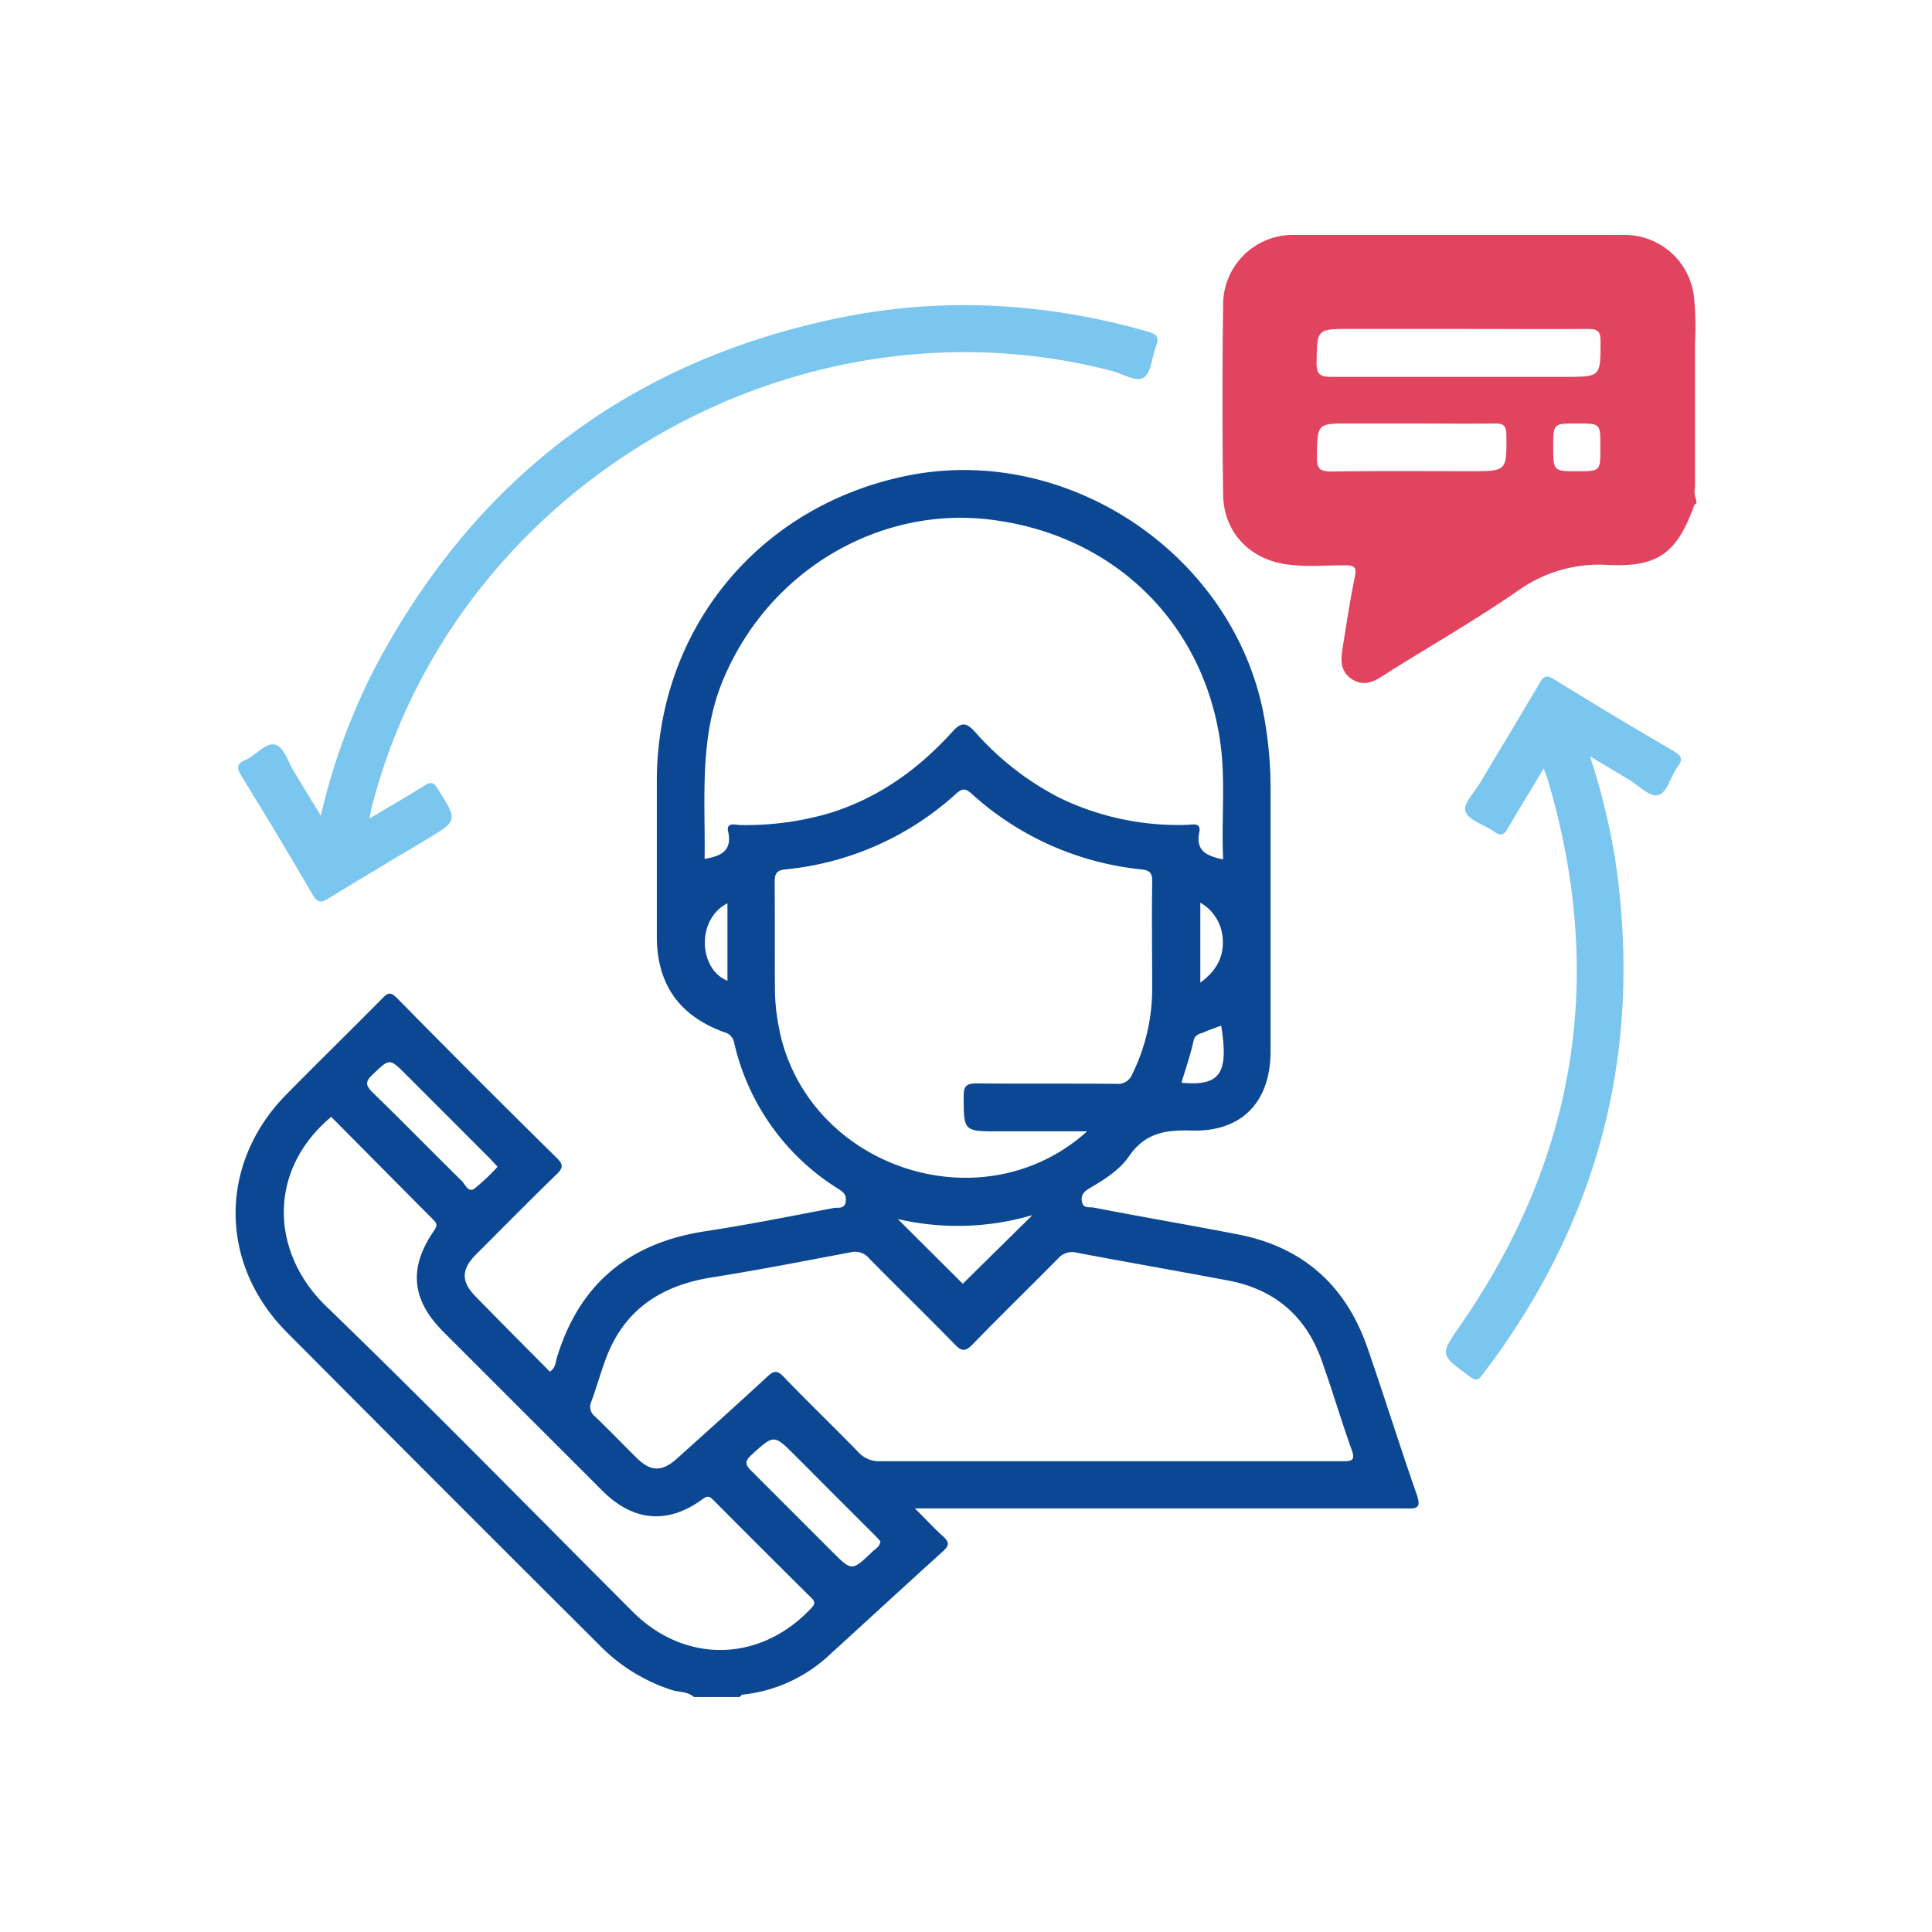
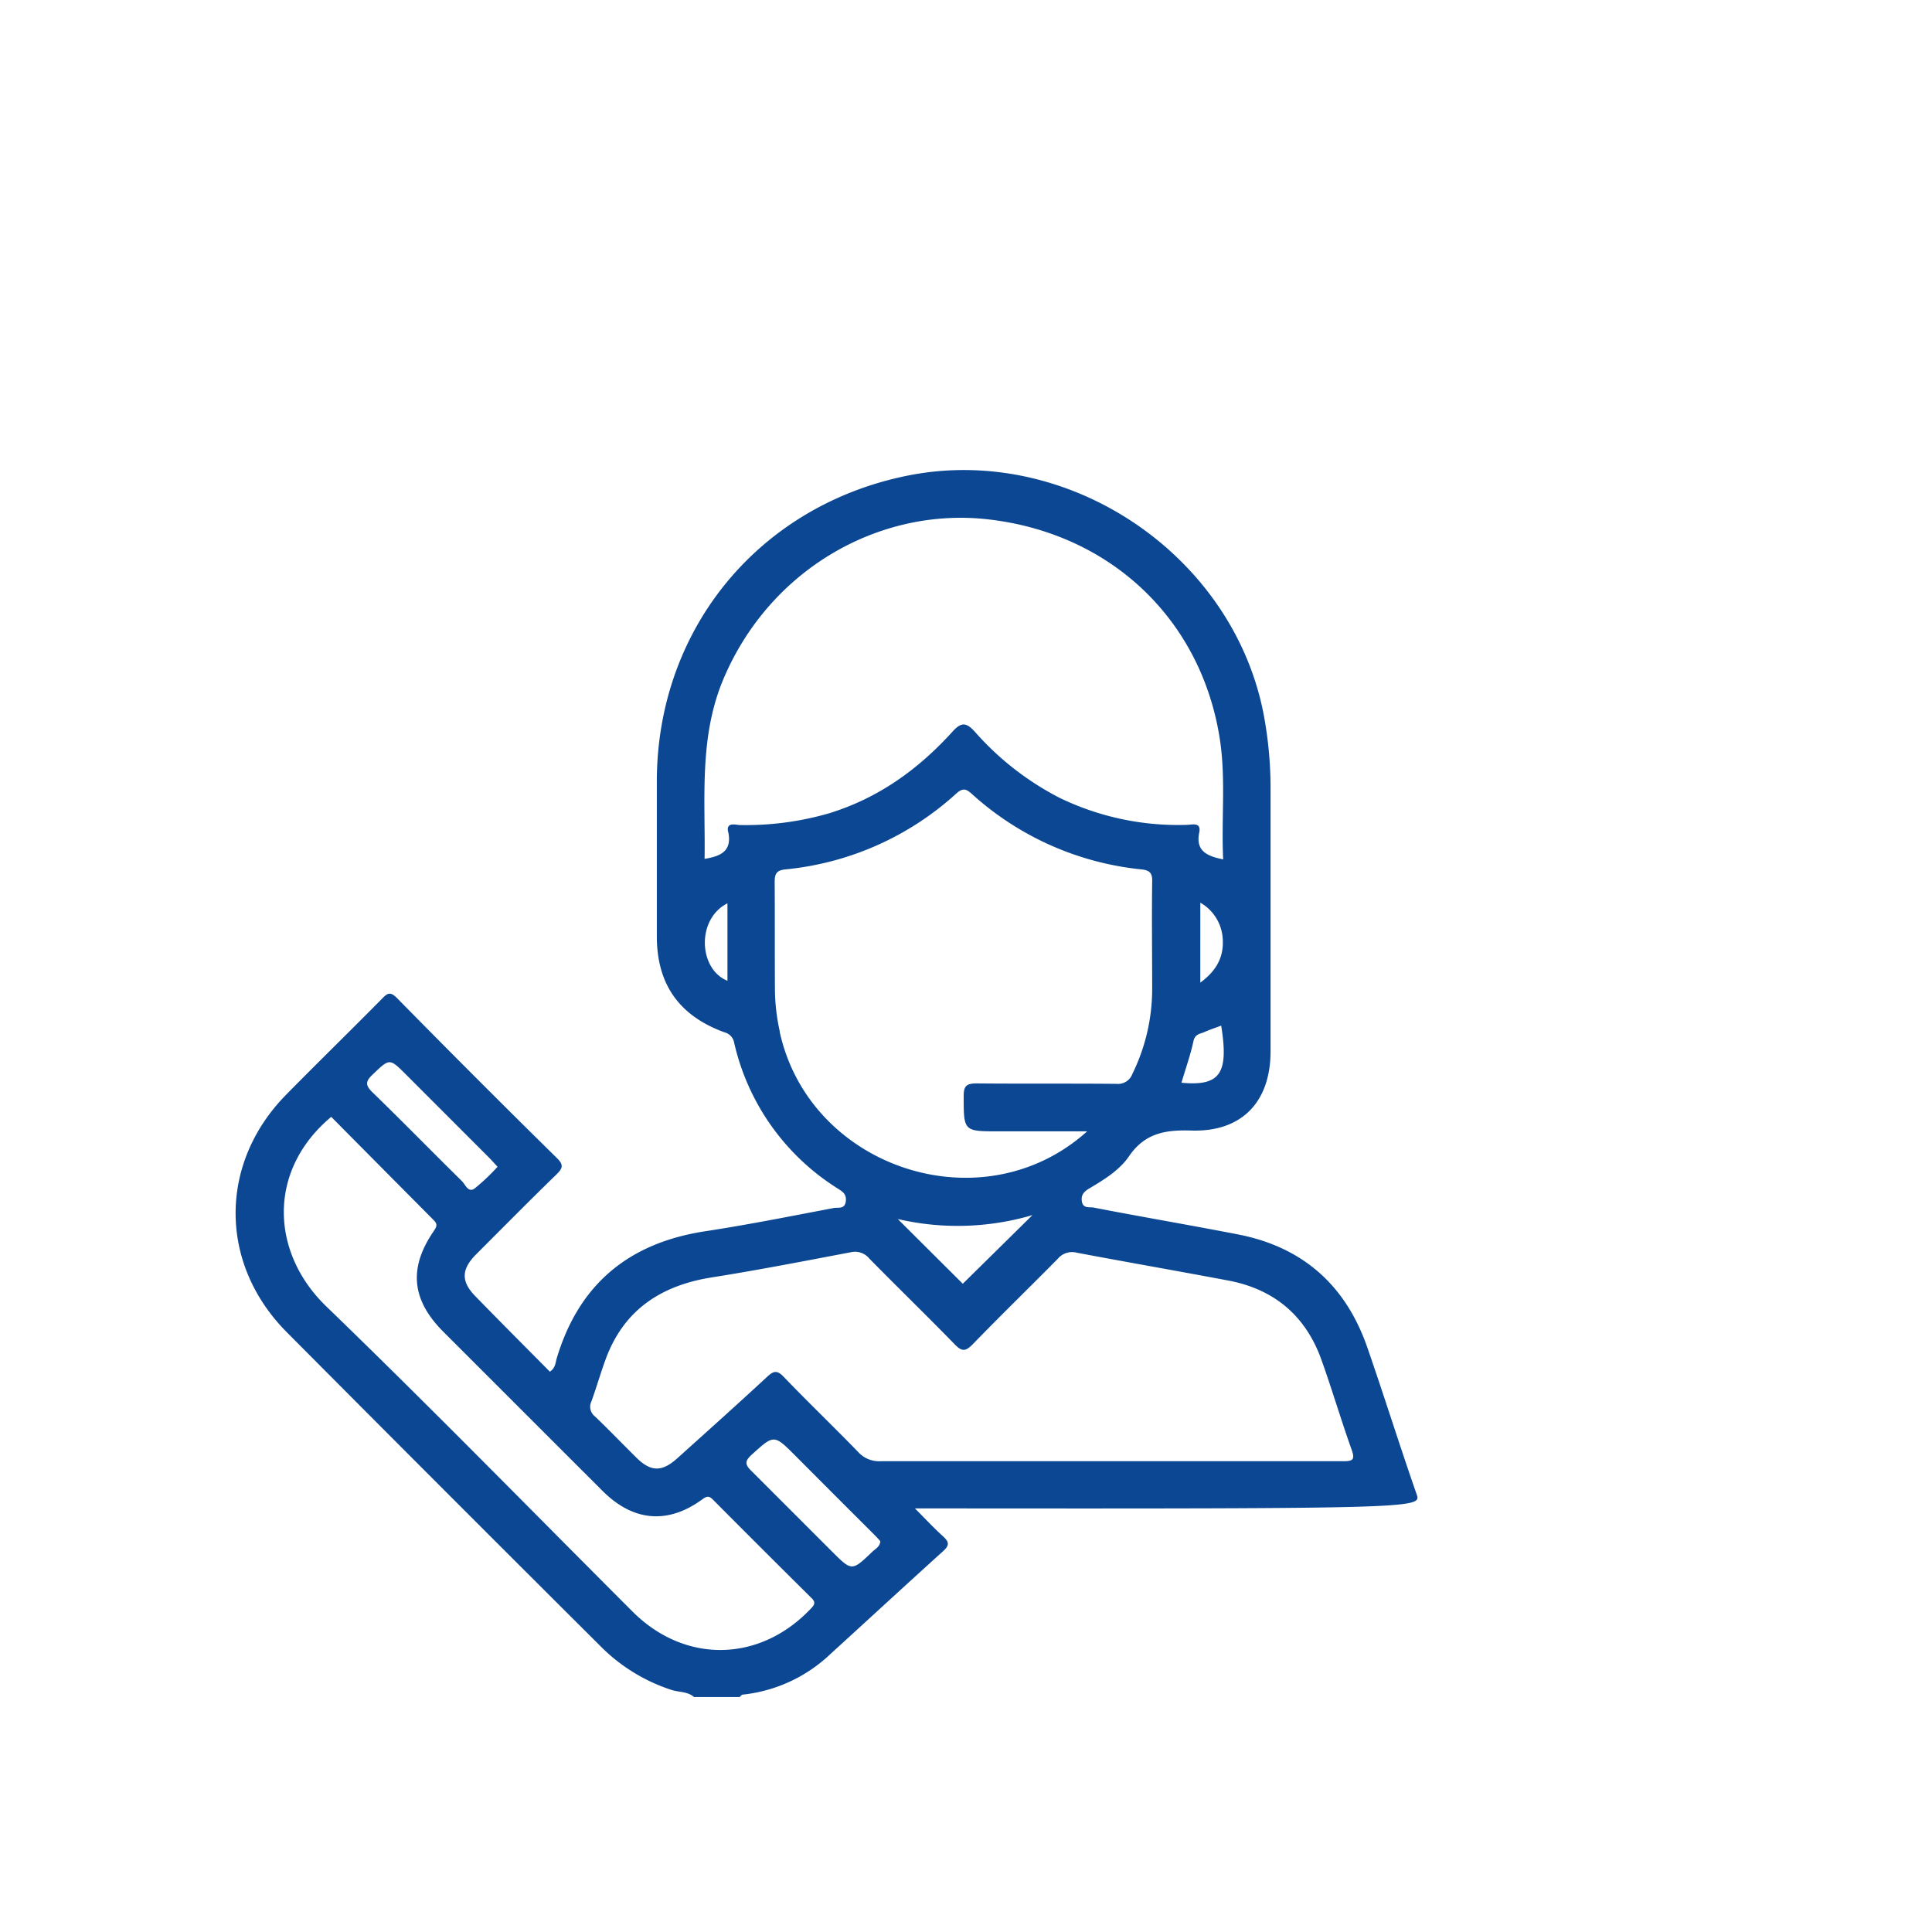
<svg xmlns="http://www.w3.org/2000/svg" viewBox="0 0 360 360">
  <defs>
    <style>.cls-1{fill:#7ac6ee;}.cls-2{fill:#0b4792;}.cls-3{fill:#e2435f;}</style>
  </defs>
  <g id="Object">
-     <path class="cls-1" d="M68.85,152.52c3.67-2.18,7-4.11,10.27-6.15,1.13-.71,1.64-.66,2.39.54,3.81,6,3.85,6-2.13,9.57s-12,7.14-18,10.82c-1.47.92-2.17,1.07-3.18-.67-4.3-7.42-8.73-14.77-13.23-22.07-.94-1.53-.84-2.24.78-2.95,2-.86,3.83-3.43,5.64-2.81,1.56.53,2.36,3.31,3.47,5.11,1.56,2.54,3.1,5.09,4.92,8.09a117.88,117.88,0,0,1,10-27.4c18.59-35.29,47.39-57.26,86.47-65.34,19.33-4,38.58-2.89,57.58,2.51,1.81.51,2.23,1.13,1.56,2.81-.78,2-.85,4.79-2.25,5.75s-3.92-.69-5.93-1.21C147.73,53.68,84.58,90.83,69.29,150.32,69.14,150.9,69.05,151.5,68.85,152.52Z" />
-     <path class="cls-1" d="M287.65,143.17c-2.37,4-4.6,7.56-6.71,11.23-.69,1.2-1.27,1.45-2.45.61-1.85-1.32-4.8-2.12-5.43-3.82-.5-1.33,1.79-3.73,2.91-5.61,3.61-6.08,7.3-12.12,10.87-18.23.77-1.3,1.24-1.7,2.75-.76q11.06,6.84,22.29,13.37c1.57.92,1.71,1.62.67,3-1.32,1.75-1.84,4.84-3.67,5.22-1.54.31-3.59-1.86-5.41-2.94l-7.2-4.31a127.4,127.4,0,0,1,4.64,18.84q8.1,53.44-24.7,96.41c-.75,1-1.2,1.15-2.28.36-5.69-4.15-5.64-4.06-1.77-9.66Q304.62,200,288.41,145.31C288.24,144.72,288,144.15,287.65,143.17Z" />
-     <path class="cls-2" d="M264,278.52c-3.18-9.1-6.05-18.31-9.21-27.41-4-11.57-12-18.75-24.13-21.1-8.95-1.74-17.94-3.26-26.9-5-.73-.13-1.9.22-2.15-1.05s.35-1.91,1.39-2.53c2.76-1.63,5.62-3.4,7.39-6,2.95-4.31,6.8-4.92,11.58-4.77,9.41.3,14.78-5.31,14.78-14.79q0-24.61,0-49.22a74.25,74.25,0,0,0-1-11.91c-4.91-30.7-36.32-52.34-66.86-46.07-27.62,5.67-46.41,28.61-46.5,56.78q0,14.49,0,29c0,8.94,4.15,14.83,12.61,17.91a2.42,2.42,0,0,1,1.8,1.94A43.41,43.41,0,0,0,156,221.4c.91.6,1.75,1,1.61,2.4-.16,1.58-1.45,1.15-2.22,1.29-8,1.52-16,3.12-24,4.34-14.21,2.17-23.52,9.85-27.66,23.7-.23.8-.23,1.79-1.27,2.46-4.6-4.64-9.23-9.28-13.83-14-2.71-2.74-2.71-5,0-7.77,5-5,10-10.07,15.08-15,1.21-1.18,1.33-1.82,0-3.09Q88.74,201,74,186c-1.24-1.26-1.78-1-2.82.1C65.23,192.13,59.2,198,53.3,204c-12.57,12.8-12.54,31.5.15,44.25q29.08,29.25,58.3,58.35a33,33,0,0,0,13.4,8.3c1.39.44,3,.28,4.16,1.31h8.52c.18-.15.35-.42.55-.44a28,28,0,0,0,16.33-7.54c7-6.38,14-12.84,21-19.17,1.31-1.18,1.1-1.77,0-2.8-1.7-1.53-3.26-3.22-5.23-5.19h3.6q43.91,0,87.8,0C264.08,281.15,264.83,281,264,278.52Zm-43.85-76.77c.8-2.72,1.69-5.21,2.24-7.77.29-1.32,1.23-1.32,2-1.66,1-.44,2.09-.81,3.16-1.21C229,200.09,227.33,202.43,220.12,201.75Zm3.51-18.63V168.2a8.29,8.29,0,0,1,4.17,6.63C228.1,178.29,226.67,180.9,223.63,183.12Zm-88.11-.37c-5.4-2.16-5.82-11.51,0-14.43Zm.15-27.71c.74,3.59-1.45,4.51-4.41,5,.16-11.31-1.07-22.69,3.53-33.56,8.68-20.49,29.05-31.89,49-29.74C207.06,99.27,224,115.6,227.34,138c1.08,7.32.22,14.69.58,22.13-3.12-.61-5.15-1.63-4.46-5,.41-2-1.3-1.44-2.29-1.43a50.69,50.69,0,0,1-23.66-5,53.66,53.66,0,0,1-15.84-12.33c-1.56-1.71-2.49-1.92-4.16-.07-6.4,7.08-13.94,12.5-23.21,15.3a55.69,55.69,0,0,1-16.53,2.13C136.79,153.63,135.31,153.25,135.67,155Zm9.6,37.15a37.17,37.17,0,0,1-.9-7.64c-.05-6.73,0-13.47-.05-20.2,0-1.55.36-2.19,2-2.35a55.17,55.17,0,0,0,31.91-14.2c1.16-1,1.75-.82,2.79.1A55.32,55.32,0,0,0,212.69,162c1.58.16,2.06.72,2,2.31-.09,6.64,0,13.29,0,19.94A35.87,35.87,0,0,1,211,200.11a2.86,2.86,0,0,1-3,1.85c-8.68-.08-17.37,0-26-.08-1.79,0-2.44.38-2.43,2.31,0,6.62-.06,6.62,6.57,6.62h16.43C183,228.42,150.76,217.62,145.27,192.19Zm47.07,34.24L179.4,239.21l-12.11-12.06A49.39,49.39,0,0,0,192.34,226.43ZM69.4,200.26c3.22-3.06,3.14-3.14,6.29,0L91.12,215.7c.48.49.94,1,1.59,1.71a37.83,37.83,0,0,1-4.3,4.07c-1.18.82-1.71-.79-2.36-1.42-5.56-5.47-11-11.05-16.61-16.49C68.14,202.3,68,201.58,69.4,200.26Zm81.71,99.46c-9.48,10.06-23.46,10.35-33.24.58-19-19-37.78-38.23-57.1-56.9-10.34-10-11-25.31.95-35.29q9.51,9.6,19.07,19.22c.71.71.67,1.12.08,2-4.77,6.89-4.2,12.86,1.7,18.78q14.87,14.87,29.73,29.72c5.7,5.69,12.16,6.25,18.59,1.53.82-.6,1.23-.65,1.93.05q9.1,9.15,18.26,18.23C151.87,298.38,152,298.83,151.11,299.72Zm11.45-10.59c-3.82,3.66-3.83,3.66-7.5,0-5-5-10-10-15-15-1.22-1.18-1.36-1.83,0-3.06,4.18-3.78,4.12-3.84,8.17.21q7.2,7.23,14.43,14.44c.49.5,1,1,1.39,1.5C163.92,288.24,163.12,288.6,162.56,289.13Zm87.68-16.85c-14.54,0-29.08,0-43.61,0-14.19,0-28.37,0-42.56,0a5.26,5.26,0,0,1-4.16-1.72c-4.57-4.71-9.31-9.25-13.87-14-1.23-1.29-1.89-1.14-3.11,0-5.53,5.12-11.14,10.15-16.74,15.18-2.85,2.57-4.92,2.53-7.6-.12s-5.1-5.18-7.73-7.69a2.27,2.27,0,0,1-.67-2.77c1-2.74,1.78-5.55,2.81-8.27,3.45-9,10.38-13.41,19.67-14.87,8.65-1.37,17.25-3.05,25.86-4.68a3.43,3.43,0,0,1,3.47,1.19c5.28,5.37,10.69,10.62,15.93,16,1.33,1.37,2,1.27,3.28,0,5.24-5.41,10.65-10.66,15.92-16a3.44,3.44,0,0,1,3.5-1.11c9.39,1.77,18.8,3.41,28.2,5.18,8.53,1.6,14.4,6.5,17.36,14.67,2,5.57,3.67,11.26,5.66,16.84C252.53,272,252.08,272.29,250.24,272.28Z" />
-     <path class="cls-3" d="M315.84,90.67c0-8.93,0-17.85,0-26.78a58.14,58.14,0,0,0-.18-8.45,13,13,0,0,0-13.26-11.66q-30.57,0-61.14,0a13,13,0,0,0-13.35,13q-.23,17.68,0,35.36C228,99,232.63,104,239.33,105.1c3.79.6,7.6.21,11.4.24,1.69,0,2.08.41,1.72,2.15-.92,4.5-1.6,9.06-2.33,13.6-.34,2.09-.27,4.1,1.76,5.45s3.88.63,5.68-.54c.52-.34,1.05-.66,1.57-1,8-5,16.12-9.67,23.82-15a26,26,0,0,1,16.84-4.72c9.27.41,12.73-2.33,15.92-11.15.05-.14.26-.22.39-.33v-.53A4.6,4.6,0,0,1,315.84,90.67ZM274,87.8c-8.68,0-17.36-.07-26,.06-2.16,0-2.65-.65-2.62-2.7.09-6.25,0-6.25,6.12-6.25h11.69c5.13,0,10.27.07,15.41,0,1.64,0,2.06.47,2.09,2.09C280.75,87.81,280.81,87.8,274,87.8Zm24.2-4.36c0,4.37,0,4.37-4.33,4.37s-4.45,0-4.45-4.46,0-4.44,4.42-4.44,4.36,0,4.36,4.26Zm-6.62-13.22c-14.53,0-29.06,0-43.59,0-2.12,0-2.69-.58-2.66-2.67.1-6.26,0-6.26,6.39-6.26h20.21c8,0,15.95.06,23.92,0,1.82,0,2.4.42,2.39,2.32C298.23,70.22,298.3,70.22,291.59,70.22Z" />
+     <path class="cls-2" d="M264,278.52c-3.18-9.1-6.05-18.31-9.21-27.41-4-11.57-12-18.75-24.13-21.1-8.95-1.74-17.94-3.26-26.9-5-.73-.13-1.9.22-2.15-1.05s.35-1.91,1.39-2.53c2.76-1.63,5.62-3.4,7.39-6,2.95-4.31,6.8-4.92,11.58-4.77,9.41.3,14.78-5.31,14.78-14.79q0-24.61,0-49.22a74.25,74.25,0,0,0-1-11.91c-4.91-30.7-36.32-52.34-66.86-46.07-27.62,5.67-46.41,28.61-46.5,56.78q0,14.49,0,29c0,8.94,4.15,14.83,12.61,17.91a2.42,2.42,0,0,1,1.8,1.94A43.41,43.41,0,0,0,156,221.4c.91.6,1.75,1,1.61,2.4-.16,1.58-1.45,1.15-2.22,1.29-8,1.52-16,3.12-24,4.34-14.21,2.17-23.52,9.85-27.66,23.7-.23.8-.23,1.79-1.27,2.46-4.6-4.64-9.23-9.28-13.83-14-2.71-2.74-2.71-5,0-7.77,5-5,10-10.07,15.08-15,1.21-1.18,1.33-1.82,0-3.09Q88.74,201,74,186c-1.24-1.26-1.78-1-2.82.1C65.23,192.13,59.2,198,53.3,204c-12.57,12.8-12.54,31.5.15,44.25q29.08,29.25,58.3,58.35a33,33,0,0,0,13.4,8.3c1.39.44,3,.28,4.16,1.31h8.52c.18-.15.35-.42.55-.44a28,28,0,0,0,16.33-7.54c7-6.38,14-12.84,21-19.17,1.31-1.18,1.1-1.77,0-2.8-1.7-1.53-3.26-3.22-5.23-5.19h3.6C264.08,281.15,264.83,281,264,278.52Zm-43.85-76.77c.8-2.72,1.69-5.21,2.24-7.77.29-1.32,1.23-1.32,2-1.66,1-.44,2.09-.81,3.16-1.21C229,200.09,227.33,202.43,220.12,201.75Zm3.51-18.63V168.2a8.29,8.29,0,0,1,4.17,6.63C228.1,178.29,226.67,180.9,223.63,183.12Zm-88.11-.37c-5.4-2.16-5.82-11.51,0-14.43Zm.15-27.71c.74,3.59-1.45,4.51-4.41,5,.16-11.31-1.07-22.69,3.53-33.56,8.68-20.49,29.05-31.89,49-29.74C207.06,99.27,224,115.6,227.34,138c1.08,7.32.22,14.69.58,22.13-3.12-.61-5.15-1.63-4.46-5,.41-2-1.3-1.44-2.29-1.43a50.69,50.69,0,0,1-23.66-5,53.66,53.66,0,0,1-15.84-12.33c-1.56-1.71-2.49-1.92-4.16-.07-6.4,7.08-13.94,12.5-23.21,15.3a55.69,55.69,0,0,1-16.53,2.13C136.79,153.63,135.31,153.25,135.67,155Zm9.6,37.15a37.17,37.17,0,0,1-.9-7.64c-.05-6.73,0-13.47-.05-20.2,0-1.55.36-2.19,2-2.35a55.17,55.17,0,0,0,31.91-14.2c1.16-1,1.75-.82,2.79.1A55.32,55.32,0,0,0,212.69,162c1.58.16,2.06.72,2,2.31-.09,6.64,0,13.29,0,19.94A35.87,35.87,0,0,1,211,200.11a2.86,2.86,0,0,1-3,1.85c-8.68-.08-17.37,0-26-.08-1.79,0-2.44.38-2.43,2.31,0,6.62-.06,6.62,6.57,6.62h16.43C183,228.42,150.76,217.62,145.27,192.19Zm47.07,34.24L179.4,239.21l-12.11-12.06A49.39,49.39,0,0,0,192.34,226.43ZM69.4,200.26c3.22-3.06,3.14-3.14,6.29,0L91.12,215.7c.48.49.94,1,1.59,1.71a37.83,37.83,0,0,1-4.3,4.07c-1.18.82-1.71-.79-2.36-1.42-5.56-5.47-11-11.05-16.61-16.49C68.14,202.3,68,201.58,69.4,200.26Zm81.71,99.46c-9.48,10.06-23.46,10.35-33.24.58-19-19-37.78-38.23-57.1-56.9-10.34-10-11-25.31.95-35.29q9.51,9.6,19.07,19.22c.71.71.67,1.12.08,2-4.77,6.89-4.2,12.86,1.7,18.78q14.87,14.87,29.73,29.72c5.7,5.69,12.16,6.25,18.59,1.53.82-.6,1.23-.65,1.93.05q9.1,9.15,18.26,18.23C151.87,298.38,152,298.83,151.11,299.72Zm11.45-10.59c-3.82,3.66-3.83,3.66-7.5,0-5-5-10-10-15-15-1.22-1.18-1.36-1.83,0-3.06,4.18-3.78,4.12-3.84,8.17.21q7.2,7.23,14.43,14.44c.49.5,1,1,1.39,1.5C163.92,288.24,163.12,288.6,162.56,289.13Zm87.68-16.85c-14.54,0-29.08,0-43.61,0-14.19,0-28.37,0-42.56,0a5.26,5.26,0,0,1-4.16-1.72c-4.57-4.71-9.31-9.25-13.87-14-1.23-1.29-1.89-1.14-3.11,0-5.53,5.12-11.14,10.15-16.74,15.18-2.85,2.57-4.92,2.53-7.6-.12s-5.1-5.18-7.73-7.69a2.27,2.27,0,0,1-.67-2.77c1-2.74,1.78-5.55,2.81-8.27,3.45-9,10.38-13.41,19.67-14.87,8.65-1.37,17.25-3.05,25.86-4.68a3.43,3.43,0,0,1,3.47,1.19c5.28,5.37,10.69,10.62,15.93,16,1.33,1.37,2,1.27,3.28,0,5.24-5.41,10.65-10.66,15.92-16a3.44,3.44,0,0,1,3.5-1.11c9.39,1.77,18.8,3.41,28.2,5.18,8.53,1.6,14.4,6.5,17.36,14.67,2,5.57,3.67,11.26,5.66,16.84C252.53,272,252.08,272.29,250.24,272.28Z" />
  </g>
</svg>